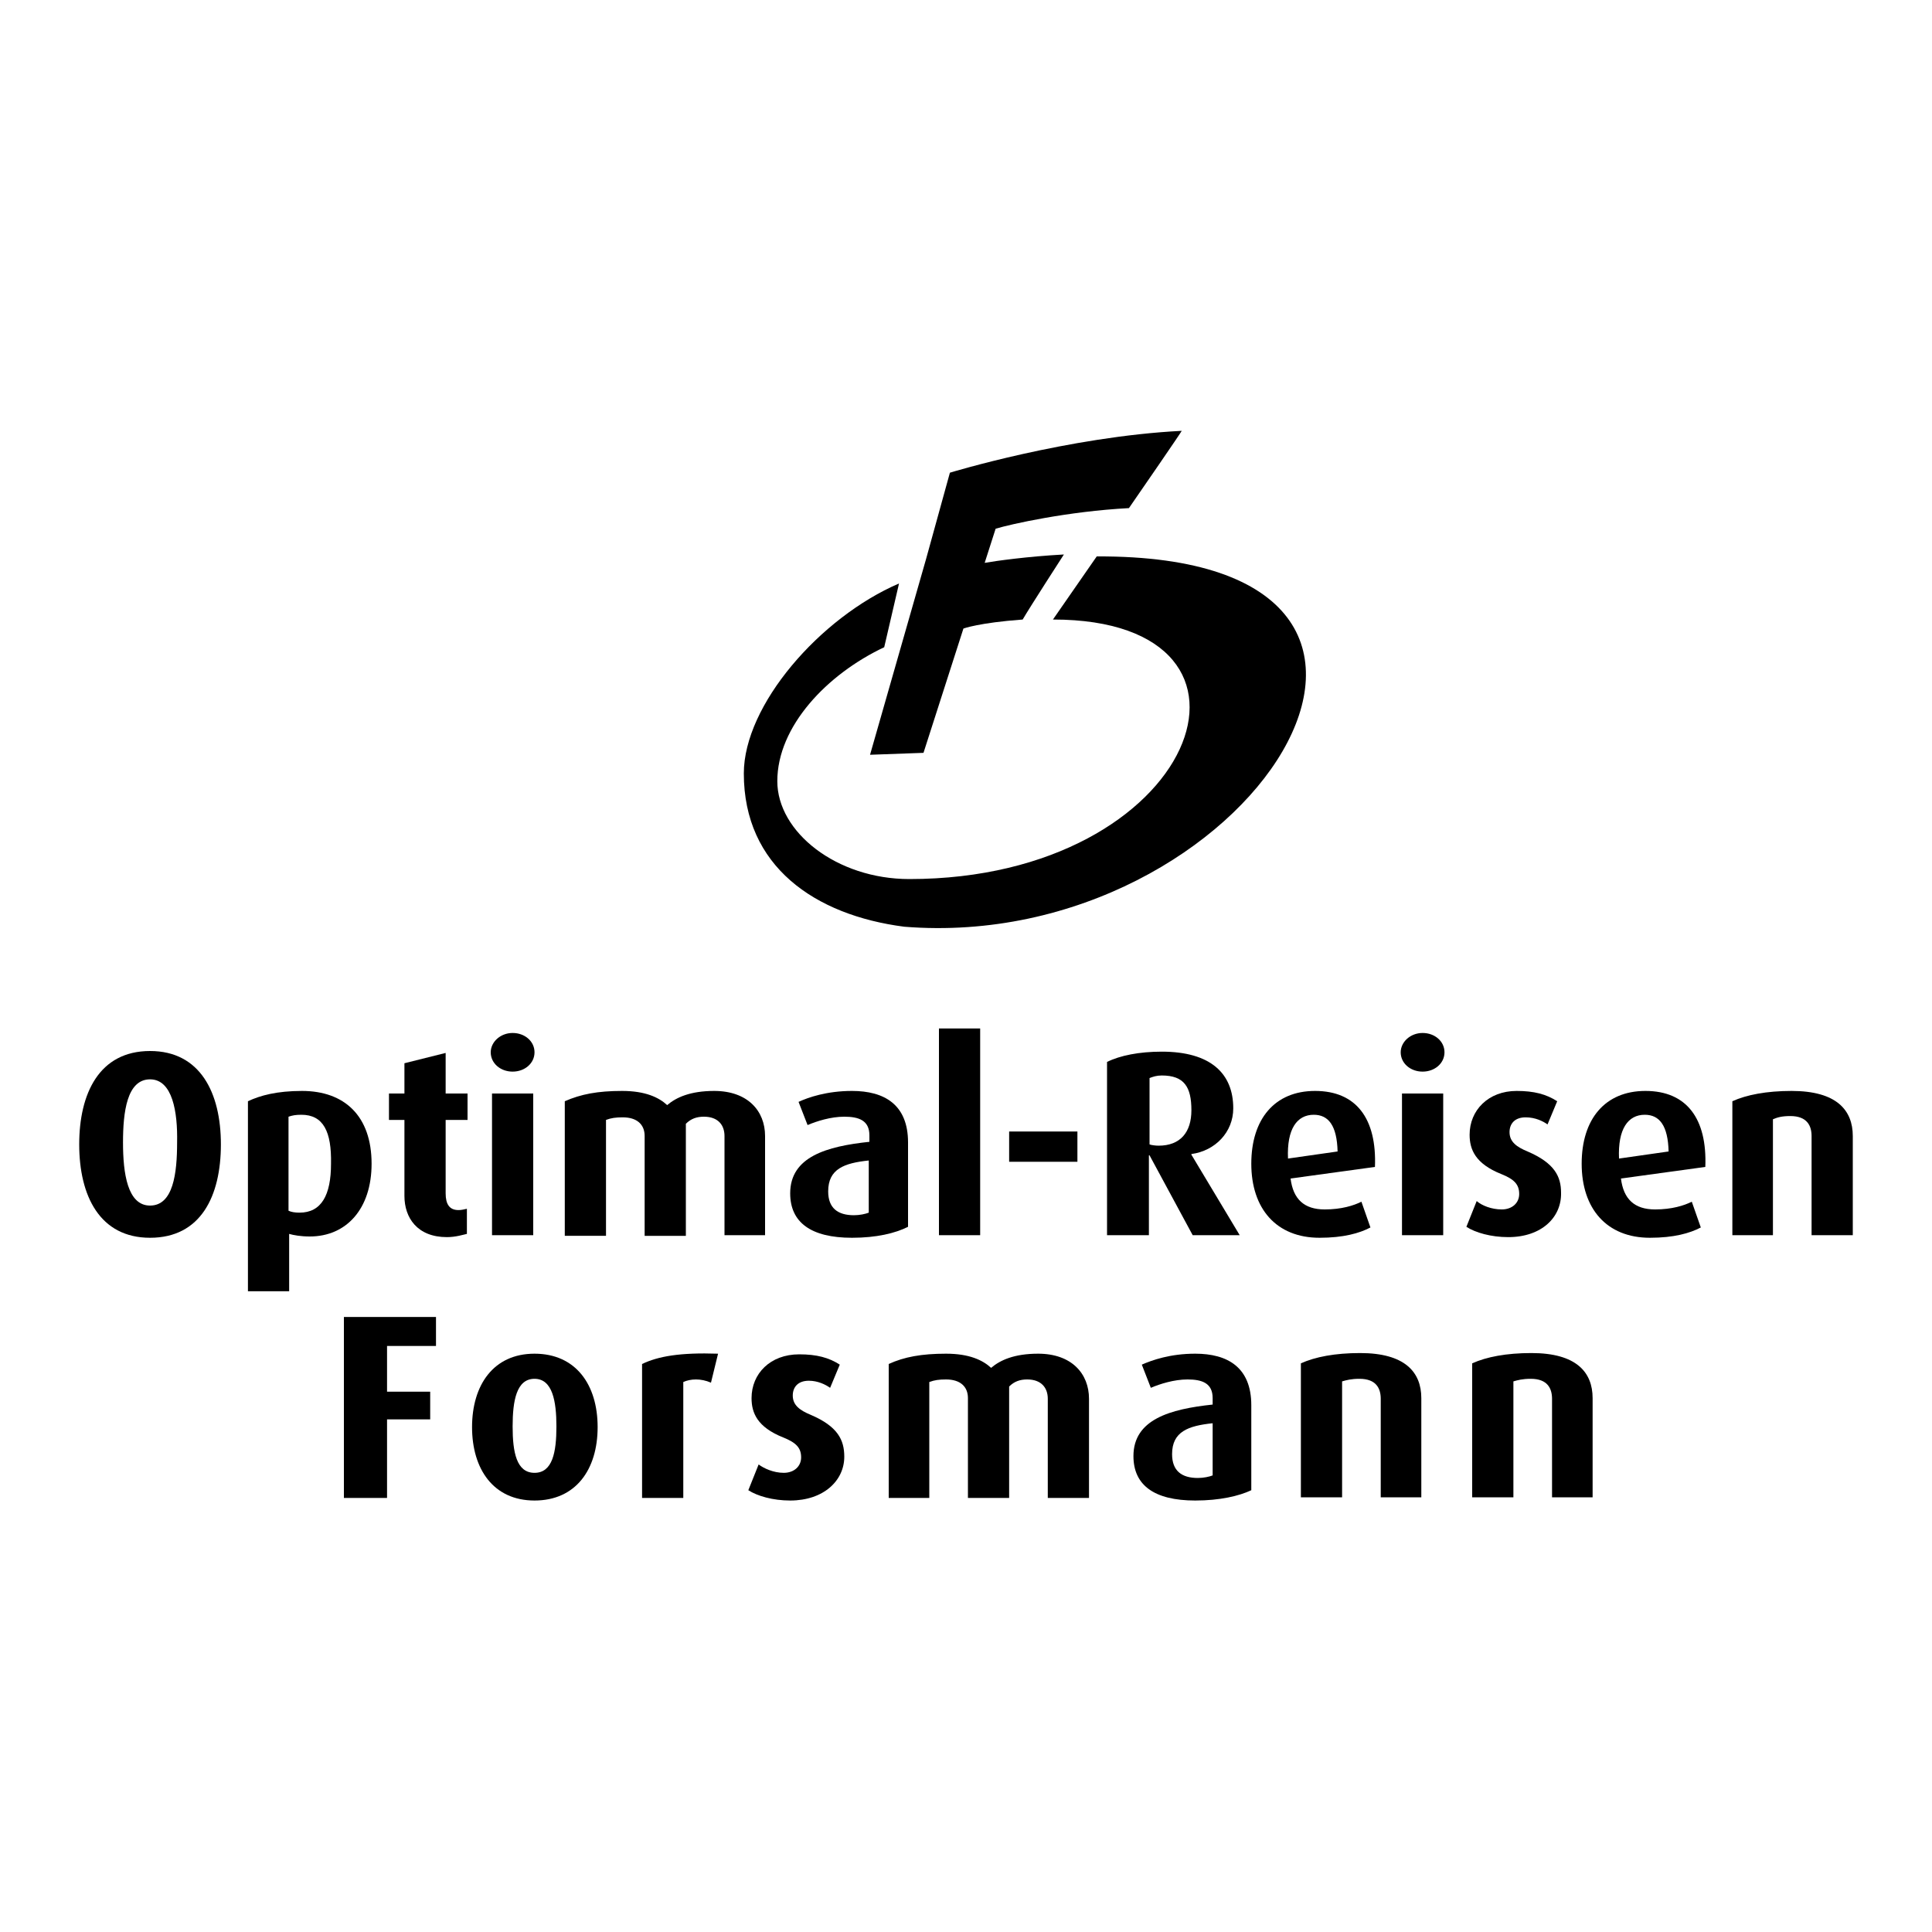
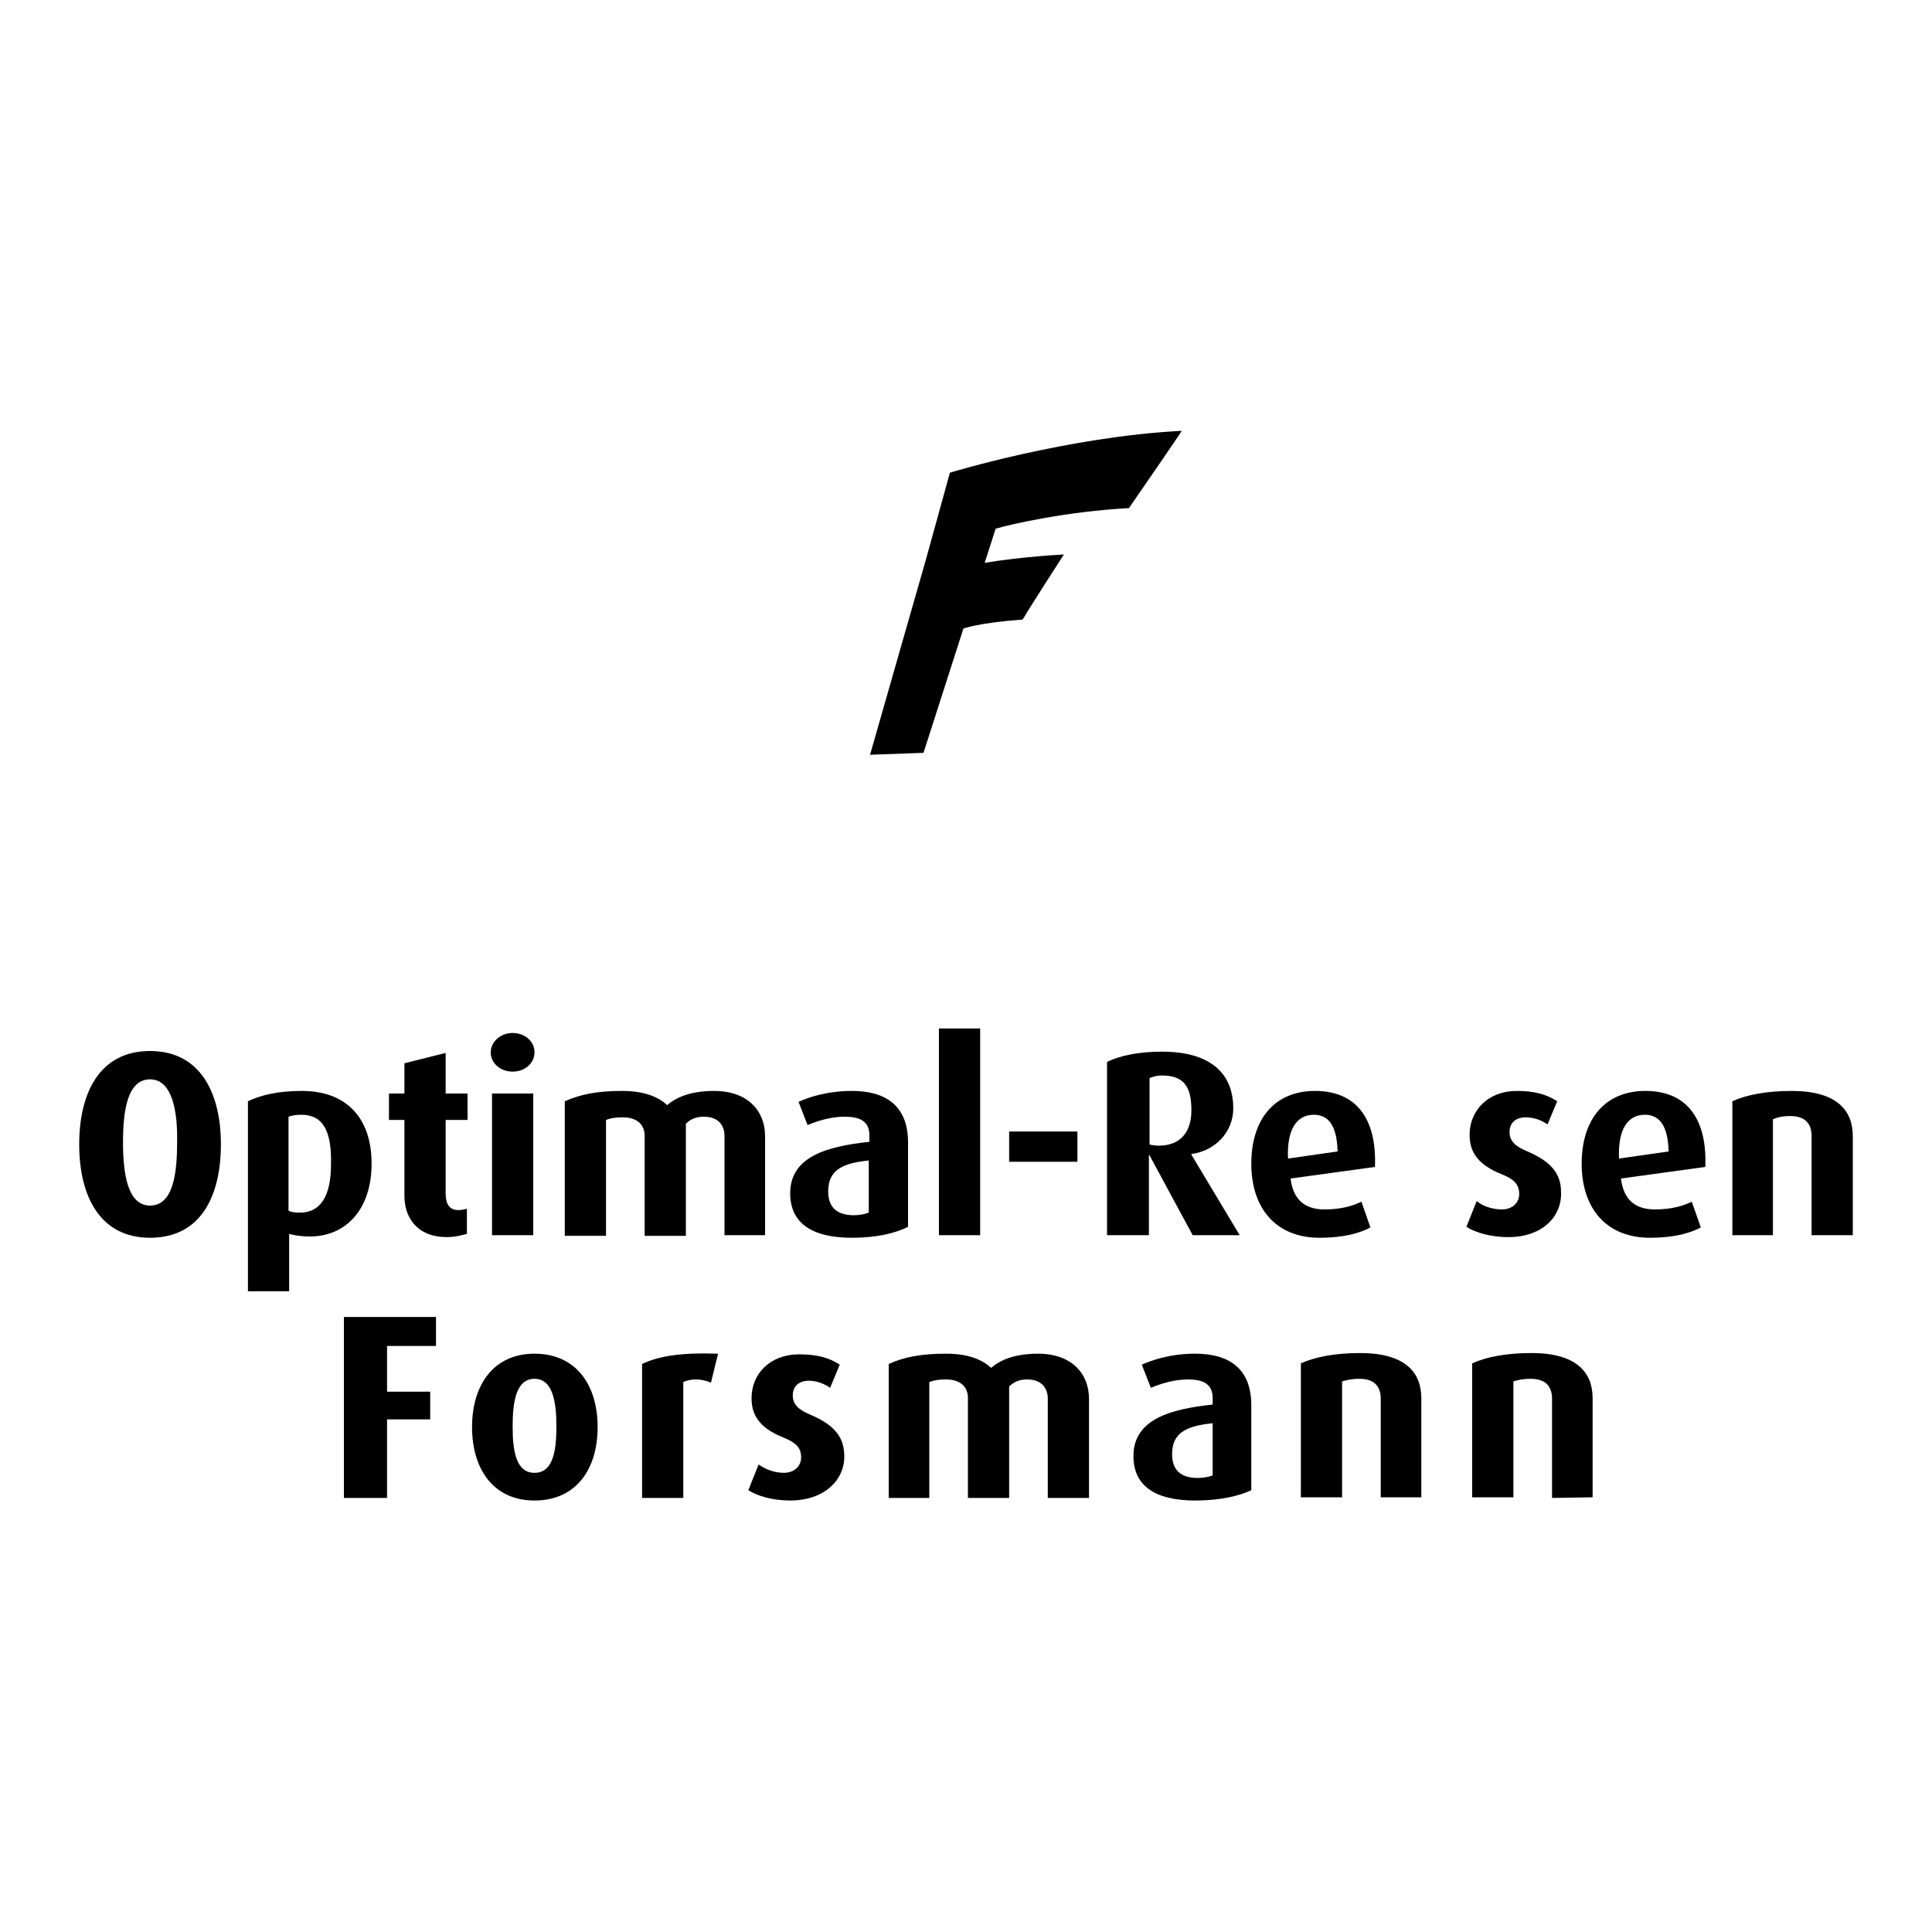
<svg xmlns="http://www.w3.org/2000/svg" version="1.1" id="Ebene_1" x="0px" y="0px" viewBox="0 0 300 300" style="enable-background:new 0 0 300 300;" xml:space="preserve">
  <style type="text/css">
	.st0{fill-rule:evenodd;clip-rule:evenodd;}
	.st1{stroke:#000000;stroke-width:0.873;stroke-miterlimit:10;}
	.st2{fill-rule:evenodd;clip-rule:evenodd;fill:#222221;}
	.st3{fill:#222221;}
</style>
  <g>
    <g>
      <path d="M23.3,192.2c-7.8,0-11-6.5-11-14.5c0-7.9,3.1-14.5,11-14.5c7.8,0,11,6.5,11,14.5C34.3,185.7,31.2,192.2,23.3,192.2z     M23.3,167.6c-3.6,0-4.2,5.1-4.2,9.8c0,4.8,0.7,9.8,4.2,9.8c3.6,0,4.2-5,4.2-9.8C27.6,172.7,26.8,167.6,23.3,167.6z" />
      <path d="M48.1,192c-1.4,0-2.5-0.2-3.2-0.4v8.9h-6.4V171c1.9-0.9,4.5-1.6,8.4-1.6c6.6,0,10.8,3.9,10.8,11.3    C57.7,187.7,53.8,192,48.1,192z M46.8,173.1c-0.9,0-1.4,0.1-2,0.3V188c0.4,0.2,1,0.3,1.7,0.3c3.4,0,4.9-2.7,4.9-7.6    C51.5,175.7,50.2,173.1,46.8,173.1z" />
      <path d="M69.4,192.1c-4.6,0-6.6-3-6.6-6.4v-11.8h-2.4v-4.1h2.4v-4.7l6.4-1.6v6.3h3.4v4.1h-3.4v11.4c0,1.7,0.6,2.6,2,2.6    c0.5,0,0.8-0.1,1.3-0.2v3.9C72,191.7,70.8,192.1,69.4,192.1z" />
      <path d="M79.6,166.4c-1.9,0-3.4-1.3-3.4-3c0-1.6,1.5-3,3.4-3c1.9,0,3.4,1.3,3.4,3C83,165.1,81.5,166.4,79.6,166.4z M76.4,191.8    v-22h6.4v22H76.4z" />
      <path d="M112.5,191.8v-15.4c0-1.7-1-3-3.2-3c-1.1,0-2,0.3-2.8,1.1v17.4h-6.4v-15.5c0-1.8-1.2-2.9-3.4-2.9c-1.1,0-1.8,0.1-2.6,0.4    v18h-6.4V171c2.5-1.1,5.1-1.6,8.9-1.6c3.6,0,5.7,1,7,2.2c1.4-1.2,3.6-2.2,7.3-2.2c5.2,0,7.9,3.1,7.9,7v15.4H112.5z" />
      <path d="M132.3,192.2c-6.4,0-9.6-2.4-9.6-6.9c0-5.7,5.7-7.3,12.3-8v-1c0-2.3-1.6-2.9-3.9-2.9c-2.1,0-4.3,0.7-5.7,1.3l-1.4-3.6    c1.5-0.7,4.4-1.7,8.3-1.7c5,0,8.7,2.1,8.7,8v13.1C139,191.5,136.1,192.2,132.3,192.2z M134.9,180.2c-3.8,0.4-6.3,1.3-6.3,4.8    c0,2.6,1.5,3.7,4,3.7c0.9,0,1.8-0.2,2.3-0.4V180.2z" />
      <path d="M145.8,191.8v-32.1h6.4v32.1H145.8z" />
      <path d="M156.7,180.4v-4.7h10.6v4.7H156.7z" />
      <path d="M185.2,191.8l-6.7-12.4h-0.1v12.4h-6.5v-26.9c2-1,5-1.6,8.5-1.6c7.6,0,11.1,3.4,11.1,8.8c0,3.7-2.8,6.6-6.5,7.1v0.1    l7.5,12.5H185.2z M180.4,167c-0.8,0-1.4,0.2-1.9,0.4v10.3c0.2,0.1,0.9,0.2,1.4,0.2c3.4,0,5.1-2.1,5.1-5.5    C185,168.8,183.9,167,180.4,167z" />
      <path d="M200.4,183c0.4,3.2,2.1,4.8,5.3,4.8c2.6,0,4.5-0.6,5.7-1.2l1.4,4c-1.7,0.9-4.2,1.6-7.9,1.6c-6.7,0-10.6-4.5-10.6-11.5    c0-6.9,3.6-11.3,9.9-11.3c6.4,0,9.6,4.3,9.3,11.8L200.4,183z M204,173.1c-2.6,0-4.2,2.2-4,6.8l7.7-1.1    C207.6,174.8,206.3,173.1,204,173.1z" />
-       <path d="M220.9,166.4c-1.9,0-3.4-1.3-3.4-3c0-1.6,1.5-3,3.4-3c1.9,0,3.4,1.3,3.4,3C224.3,165.1,222.8,166.4,220.9,166.4z     M217.7,191.8v-22h6.4v22H217.7z" />
      <path d="M234.2,192.1c-2.7,0-5.1-0.7-6.5-1.6l1.6-4c0.8,0.7,2.3,1.3,3.9,1.3c1.6,0,2.7-1,2.7-2.4c0-1.5-0.8-2.3-2.8-3.1    c-4-1.6-4.9-3.8-4.9-6.1c0-3.8,2.9-6.8,7.3-6.8c2.7,0,4.6,0.5,6.3,1.6l-1.5,3.6c-0.7-0.5-1.9-1.1-3.4-1.1c-1.7,0-2.5,1-2.5,2.3    c0,1.5,1.1,2.3,2.8,3c4.2,1.8,5.2,3.9,5.2,6.4C242.5,189,239.4,192.1,234.2,192.1z" />
      <path d="M251.7,183c0.4,3.2,2.1,4.8,5.3,4.8c2.6,0,4.5-0.6,5.7-1.2l1.4,4c-1.7,0.9-4.2,1.6-7.9,1.6c-6.7,0-10.6-4.5-10.6-11.5    c0-6.9,3.6-11.3,9.9-11.3c6.4,0,9.6,4.3,9.3,11.8L251.7,183z M255.4,173.1c-2.6,0-4.2,2.2-4,6.8l7.7-1.1    C259,174.8,257.7,173.1,255.4,173.1z" />
      <path d="M281.3,191.8v-15.4c0-1.6-0.7-3.1-3.3-3.1c-1.3,0-2,0.2-2.7,0.5v18H269V171c2.2-1,5.3-1.6,9.2-1.6c7,0,9.5,3,9.5,7v15.4    H281.3z" />
      <path d="M60.1,209v7.1h6.7v4.3h-6.7v12.2h-6.7v-28.1h14.3v4.5H60.1z" />
      <path d="M83,233c-6.4,0-9.7-4.9-9.7-11.4s3.3-11.4,9.7-11.4c6.4,0,9.8,4.8,9.8,11.4S89.4,233,83,233z M83,214.1    c-2.8,0-3.4,3.4-3.4,7.4c0,4,0.6,7.2,3.4,7.2c2.8,0,3.4-3.2,3.4-7.2C86.4,217.6,85.8,214.1,83,214.1z" />
      <path d="M110.4,214.7c-1.6-0.7-3.2-0.6-4.3-0.1v18h-6.4v-20.8c2.5-1.2,5.9-1.8,11.8-1.6L110.4,214.7z" />
      <path d="M122.7,233c-2.7,0-5.1-0.7-6.5-1.6l1.6-4c0.8,0.6,2.3,1.3,3.9,1.3c1.6,0,2.7-1,2.7-2.4c0-1.5-0.8-2.3-2.8-3.1    c-4-1.6-4.9-3.8-4.9-6.1c0-3.8,2.9-6.8,7.4-6.8c2.7,0,4.6,0.5,6.3,1.6l-1.5,3.6c-0.7-0.5-1.9-1.1-3.3-1.1c-1.7,0-2.5,1-2.5,2.3    c0,1.5,1.1,2.3,2.8,3c4.2,1.8,5.2,3.9,5.2,6.5C131.1,229.9,127.9,233,122.7,233z" />
      <path d="M162.7,232.6v-15.4c0-1.7-1-3-3.2-3c-1.1,0-2,0.3-2.8,1.1v17.3h-6.4v-15.5c0-1.8-1.2-2.9-3.4-2.9c-1.1,0-1.8,0.1-2.6,0.4    v18H138v-20.8c2.4-1.1,5.1-1.6,8.9-1.6c3.6,0,5.7,1,7,2.2c1.4-1.2,3.6-2.2,7.3-2.2c5.2,0,7.9,3.1,7.9,7v15.4H162.7z" />
      <path d="M185.6,233c-6.4,0-9.6-2.4-9.6-6.9c0-5.7,5.7-7.3,12.3-8v-1c0-2.3-1.6-2.9-3.9-2.9c-2.1,0-4.3,0.7-5.7,1.3l-1.4-3.6    c1.6-0.7,4.4-1.7,8.3-1.7c5,0,8.7,2.1,8.7,8v13.2C192.4,232.3,189.4,233,185.6,233z M188.3,221c-3.8,0.4-6.3,1.3-6.3,4.8    c0,2.6,1.5,3.7,4,3.7c0.9,0,1.8-0.2,2.3-0.4V221z" />
      <path d="M214.4,232.6v-15.4c0-1.6-0.7-3.1-3.3-3.1c-1.3,0-2,0.2-2.7,0.4v18h-6.4v-20.8c2.2-1,5.3-1.6,9.2-1.6c7,0,9.5,3,9.5,7    v15.4H214.4z" />
-       <path d="M241,232.6v-15.4c0-1.6-0.7-3.1-3.3-3.1c-1.3,0-2,0.2-2.7,0.4v18h-6.4v-20.8c2.2-1,5.3-1.6,9.2-1.6c7,0,9.5,3,9.5,7v15.4    H241z" />
+       <path d="M241,232.6v-15.4c0-1.6-0.7-3.1-3.3-3.1c-1.3,0-2,0.2-2.7,0.4v18h-6.4v-20.8c2.2-1,5.3-1.6,9.2-1.6c7,0,9.5,3,9.5,7v15.4    z" />
    </g>
    <g>
-       <path d="M170.3,86.4l-6.8,9.8c37.4,0,22.5,40.3-22.3,40.3c-11.3,0-20.5-7.3-20.5-15.2c0-8.5,7.7-16.6,16.6-20.8l2.3-9.9    c-12.3,5.3-24.1,18.9-24.1,29.5c0,14.4,11,22,24.9,23.8C193.9,148.2,233.6,86.1,170.3,86.4z" />
      <path d="M135.1,117.2l8.3-0.3l6.2-19.3c0,0,2.4-0.9,9.2-1.4c1.1-1.9,6.4-10.1,6.4-10.1c-5.6,0.3-10.6,1-12.3,1.3l1.7-5.3    c2.3-0.7,11.2-2.7,20.7-3.2c1.8-2.6,8-11.6,8.2-12c-17.7,0.9-36,6.5-36,6.5l-3.7,13.4L135.1,117.2z" />
    </g>
  </g>
</svg>